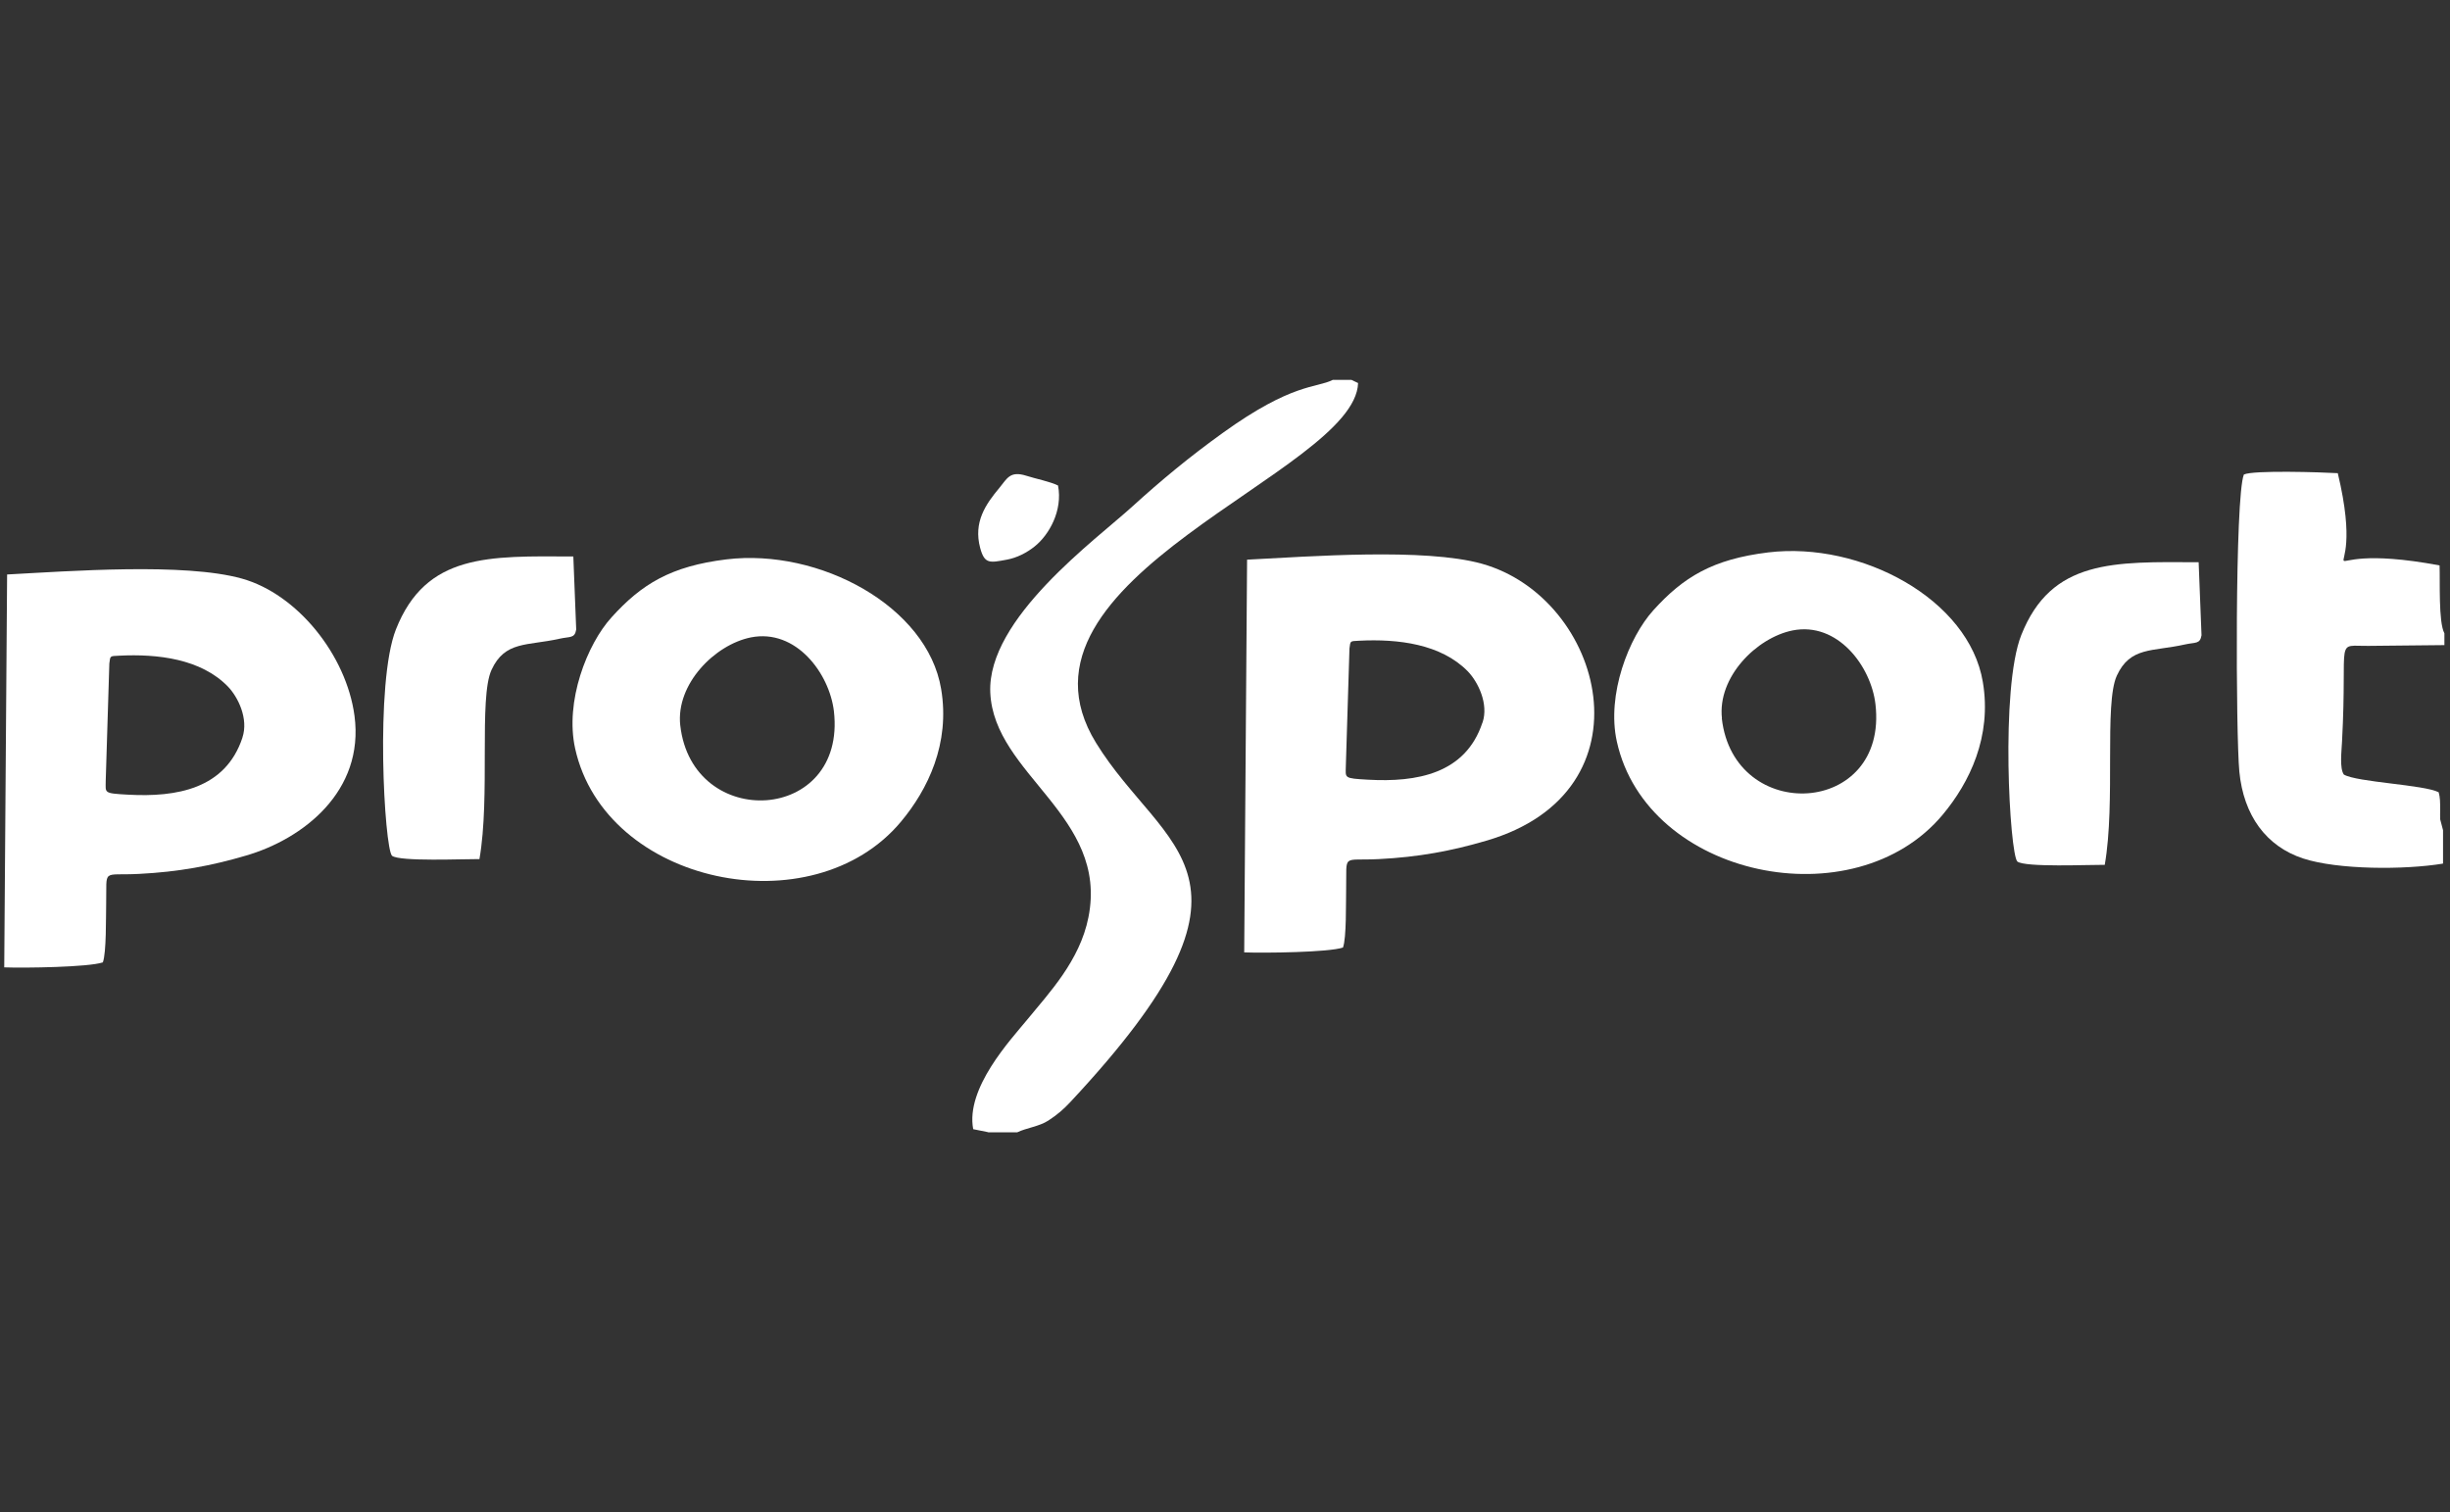
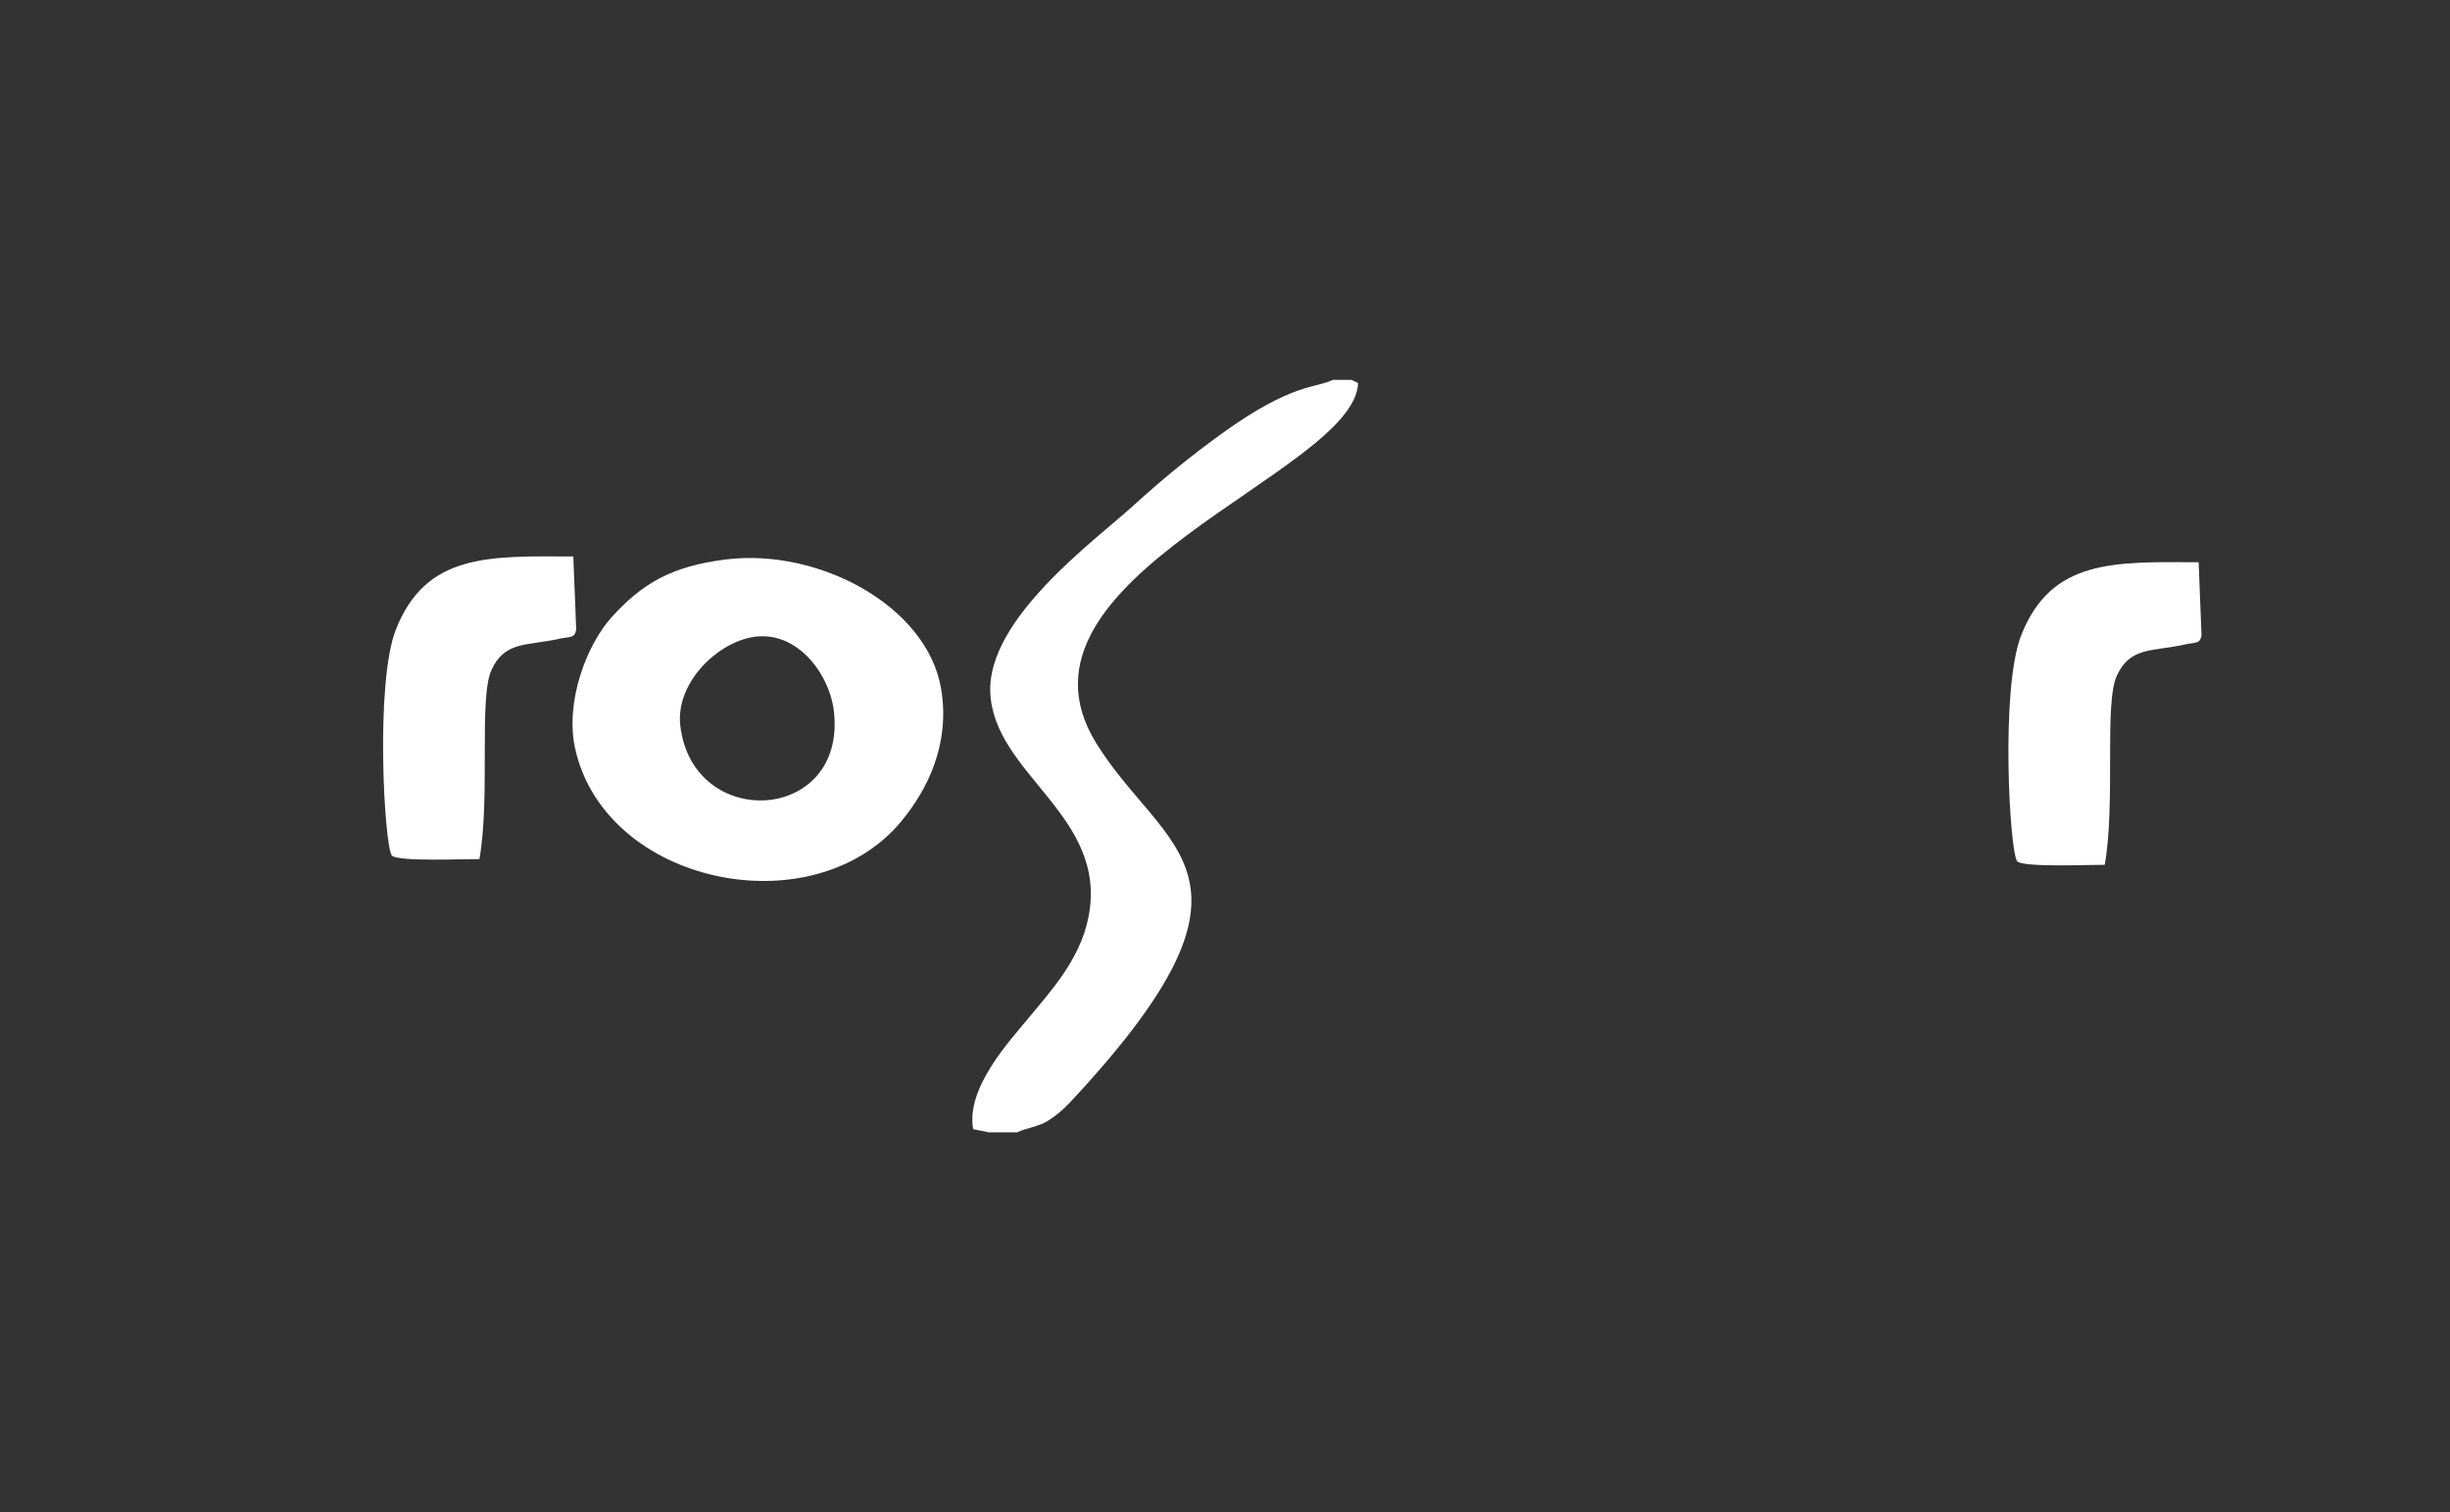
<svg xmlns="http://www.w3.org/2000/svg" width="162" height="100" viewBox="0 0 162 100" fill="none">
  <rect x="0" y="0" width="162" height="100" fill="#333333" stroke="none" />
-   <path fill-rule="evenodd" clip-rule="evenodd" d="M98.02 47.79C96.9 51.18 93.67 51.74 90.46 51.56C88.82 51.47 88.98 51.45 88.99 50.66L89.23 42.88C89.3 42.37 89.25 42.4 89.87 42.37C92.44 42.24 95.28 42.58 97.06 44.4C97.74 45.11 98.44 46.55 98.03 47.78L98.02 47.79ZM82.46 37.01L82.27 62.98C83.63 63.03 87.85 62.98 88.8 62.66C89.04 62.03 88.99 59.66 89.01 58.79C89.06 56.4 88.69 56.94 91.18 56.81C93.79 56.68 95.98 56.27 98.26 55.6C109.46 52.35 106.06 39.54 97.99 37.28C94.2 36.22 86.59 36.8 82.46 37.01Z" fill="white" />
-   <path fill-rule="evenodd" clip-rule="evenodd" d="M113.86 47.51C113.55 44.77 116.15 42.17 118.53 41.69C121.51 41.1 123.72 44.06 124.01 46.57C124.87 53.99 114.64 54.54 113.85 47.5L113.86 47.51ZM116.92 36.53C113.23 36.98 111.3 38.17 109.32 40.36C107.71 42.14 106.22 45.92 106.91 49.04C108.9 58.04 122.62 60.88 128.46 53.87C130.22 51.76 131.72 48.72 131.11 45.1C130.2 39.63 123.06 35.79 116.92 36.53Z" fill="white" />
  <path fill-rule="evenodd" clip-rule="evenodd" d="M65.33 74.88H67.26C67.88 74.58 68.7 74.5 69.32 74.1C69.92 73.71 70.33 73.35 70.77 72.88C84.9 57.75 76.94 56.39 72.47 49.12C65.74 38.17 89.61 31.28 89.8 25.33L89.36 25.12H88.13C87.02 25.68 85.47 25.3 80.85 28.63C78.65 30.21 76.77 31.77 74.9 33.47C72.47 35.69 65.26 40.9 65.48 45.8C65.72 51.24 73.31 53.95 71.97 60.66C71.4 63.54 69.34 65.69 67.92 67.43C66.81 68.78 63.84 71.96 64.35 74.67L65.34 74.87L65.33 74.88Z" fill="white" />
-   <path fill-rule="evenodd" clip-rule="evenodd" d="M161.54 57.09V54.9L161.35 54.18C161.34 54.04 161.35 53.69 161.35 53.53C161.35 53.08 161.35 52.73 161.25 52.39C160.29 51.89 155.84 51.73 154.98 51.22C154.69 50.8 154.83 49.69 154.86 49.05C155.24 41.94 154.32 42.75 156.68 42.71L161.63 42.66V41.88C161.23 41.15 161.35 38.43 161.31 37.39C151.18 35.5 156.79 40.49 154.58 31.29C153.53 31.23 148.99 31.08 148.37 31.38C147.77 32.85 147.84 48.62 148.07 51.02C148.35 53.93 149.85 55.97 152.29 56.77C154.58 57.52 158.99 57.53 161.53 57.11L161.54 57.09Z" fill="white" />
  <path fill-rule="evenodd" clip-rule="evenodd" d="M139.17 57.2C139.9 53.05 139.12 46.53 139.97 44.68C140.86 42.75 142.32 43.1 144.46 42.62C145.17 42.46 145.47 42.61 145.57 42.01L145.38 37.18C139.78 37.15 135.64 36.97 133.65 42C132.25 45.54 132.89 56.46 133.39 56.97C133.89 57.37 138.16 57.18 139.16 57.19L139.17 57.2Z" fill="white" />
-   <path fill-rule="evenodd" clip-rule="evenodd" d="M69.97 32.11C69.42 31.84 68.48 31.66 67.86 31.46C66.79 31.12 66.59 31.64 66.1 32.24C65.16 33.36 64.36 34.53 64.81 36.23C65.1 37.31 65.44 37.22 66.57 37.01C67.24 36.89 67.9 36.55 68.42 36.13C69.37 35.37 70.28 33.76 69.96 32.11H69.97Z" fill="white" />
  <path fill-rule="evenodd" clip-rule="evenodd" d="M44.98 47.97C44.68 45.23 47.27 42.63 49.65 42.15C52.63 41.56 54.84 44.52 55.14 47.03C55.99 54.45 45.77 55 44.98 47.96V47.97ZM48.04 36.99C44.35 37.44 42.42 38.63 40.44 40.82C38.82 42.6 37.34 46.38 38.03 49.5C40.02 58.5 53.74 61.34 59.58 54.33C61.34 52.22 62.84 49.18 62.23 45.56C61.32 40.09 54.18 36.25 48.04 36.99Z" fill="white" />
  <path fill-rule="evenodd" clip-rule="evenodd" d="M31.7 56.82C32.43 52.67 31.65 46.15 32.5 44.3C33.39 42.37 34.85 42.72 36.99 42.24C37.7 42.08 38 42.23 38.1 41.63L37.91 36.8C32.31 36.77 28.17 36.59 26.18 41.62C24.78 45.16 25.42 56.08 25.92 56.59C26.42 56.99 30.69 56.8 31.69 56.81L31.7 56.82Z" fill="white" />
-   <path fill-rule="evenodd" clip-rule="evenodd" d="M16.03 48.78C14.91 52.17 11.68 52.73 8.46 52.55C6.82 52.46 6.99 52.44 6.99 51.65L7.23 43.87C7.3 43.36 7.25 43.39 7.87 43.36C10.44 43.23 13.28 43.57 15.06 45.39C15.75 46.1 16.44 47.54 16.03 48.77V48.78ZM0.47 38L0.28 63.97C1.64 64.02 5.86 63.96 6.8 63.64C7.04 63.01 7 60.64 7.02 59.77C7.07 57.38 6.7 57.92 9.19 57.79C11.8 57.66 13.99 57.25 16.26 56.58C20.02 55.49 24.11 52.34 23.44 47.33C22.9 43.31 19.65 39.28 15.99 38.26C12.2 37.2 4.59 37.77 0.46 37.99L0.47 38Z" fill="white" />
</svg>